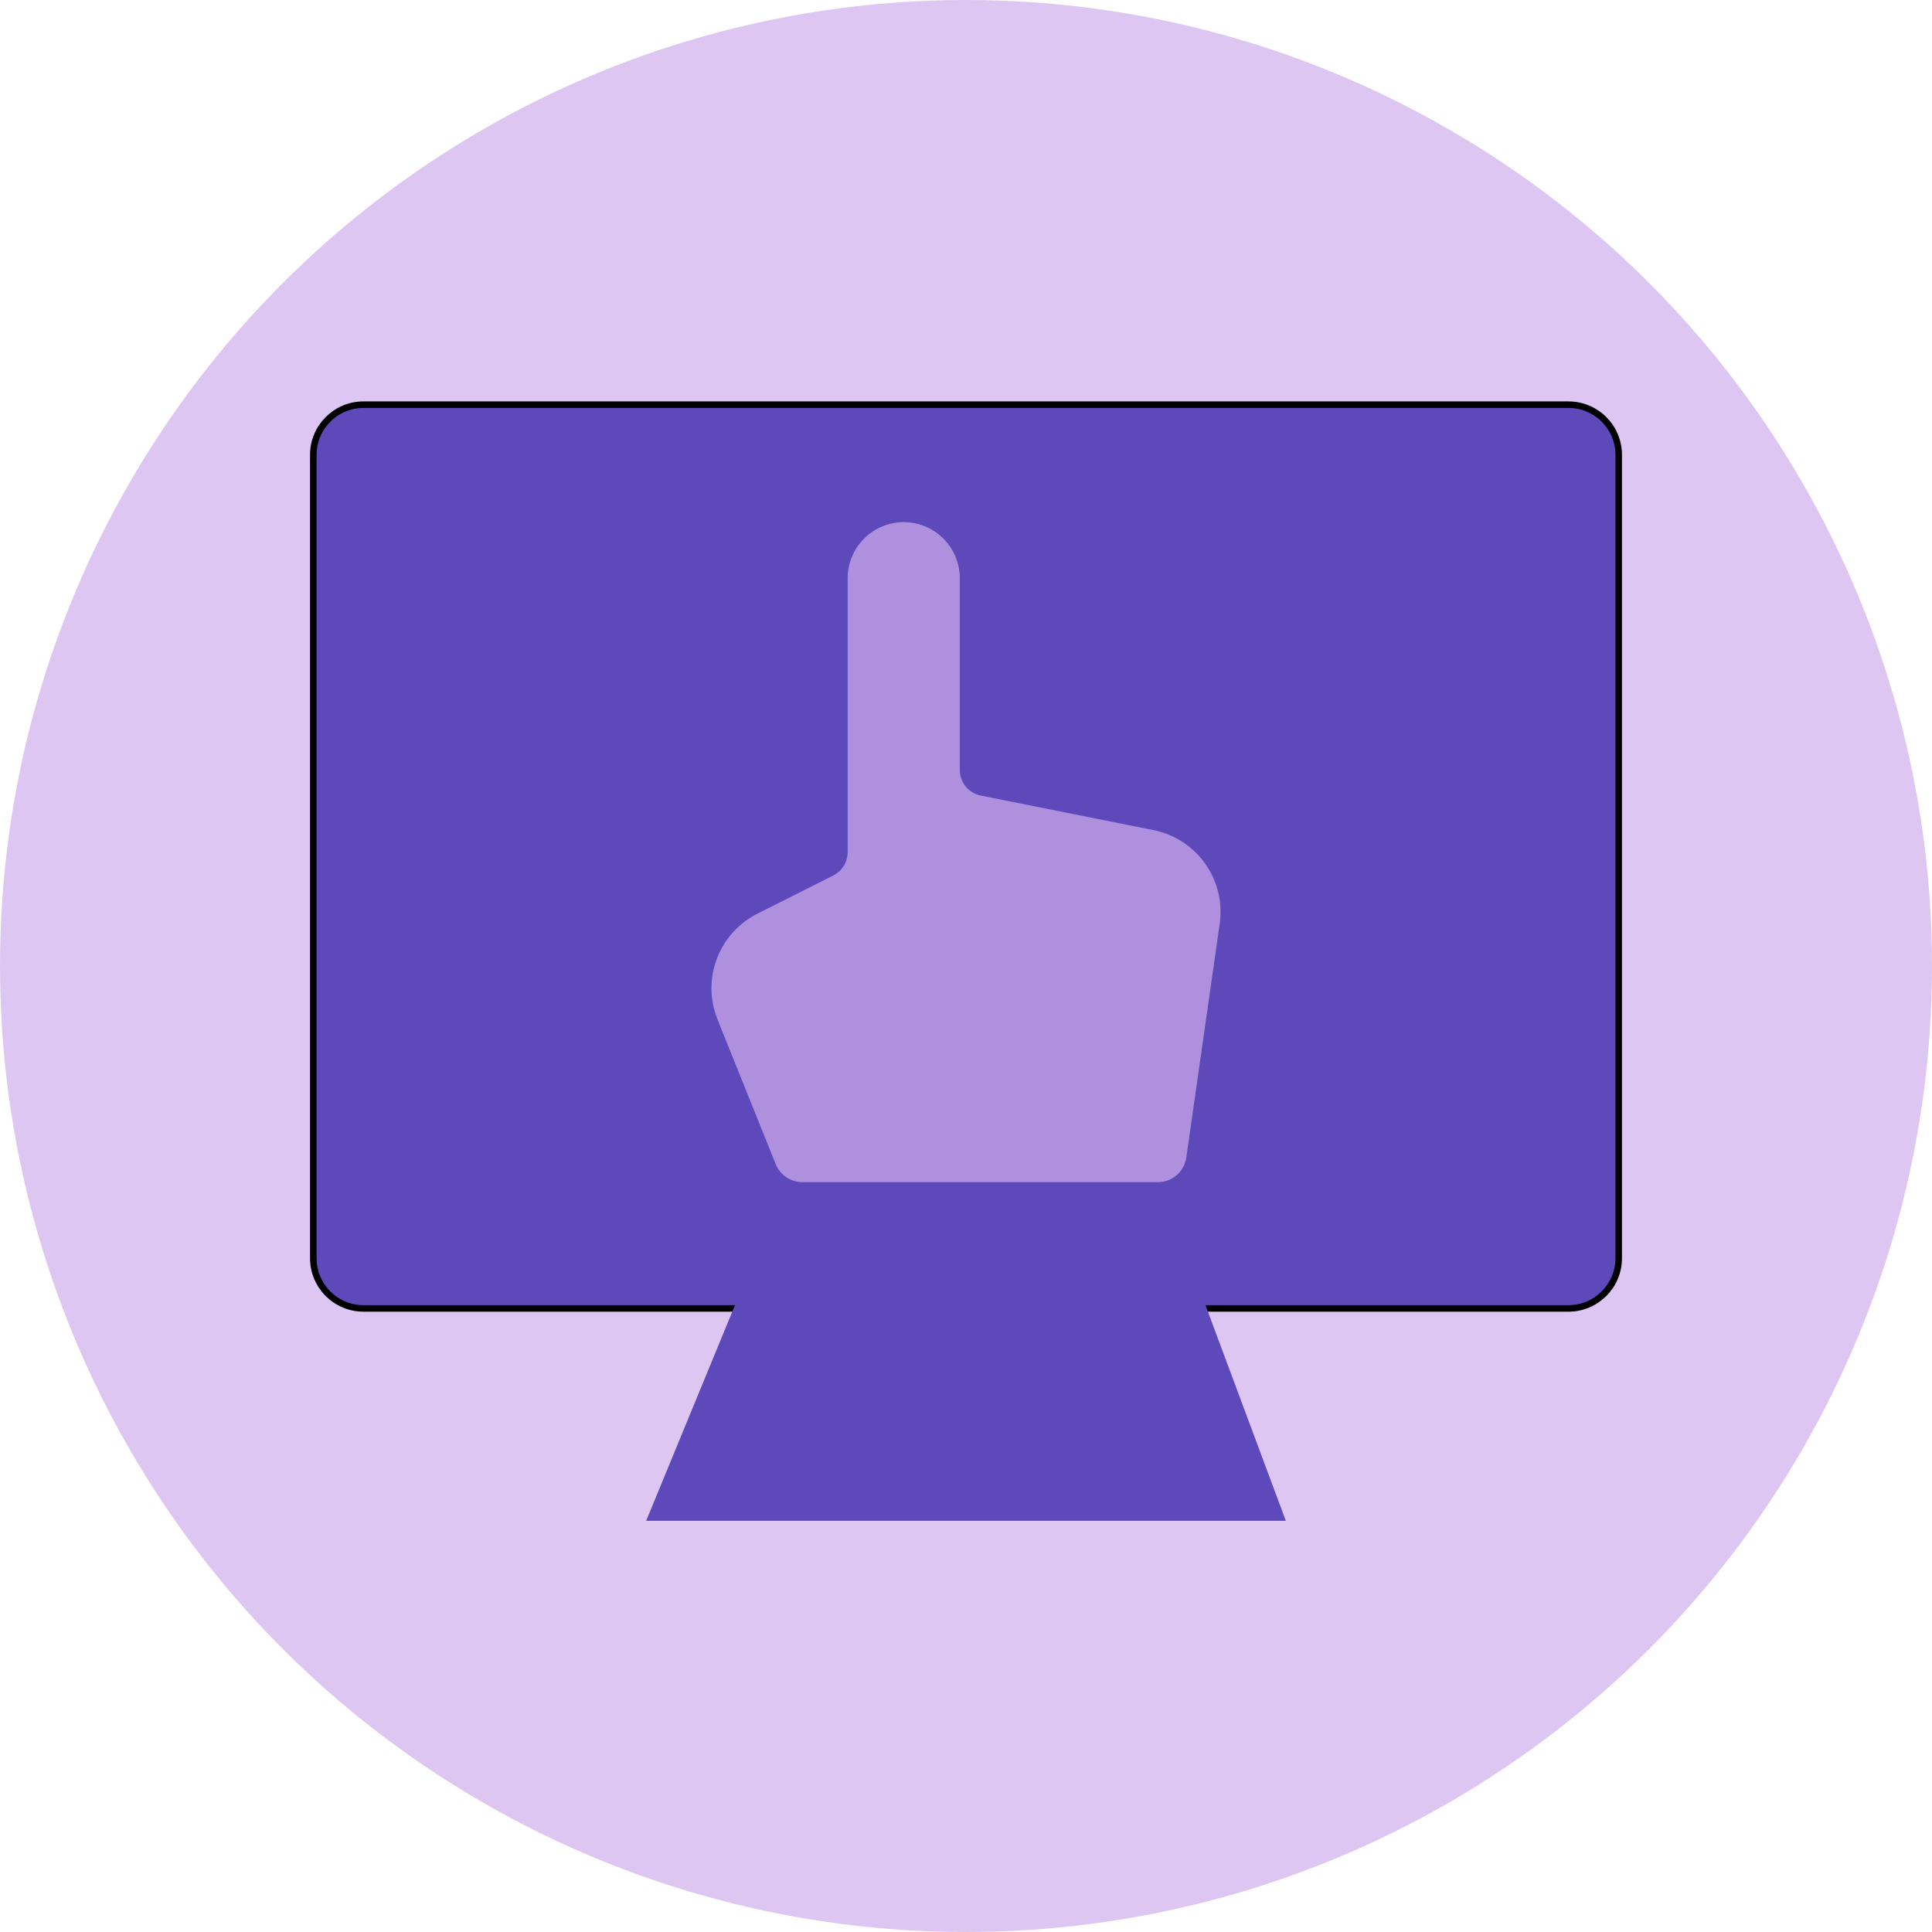
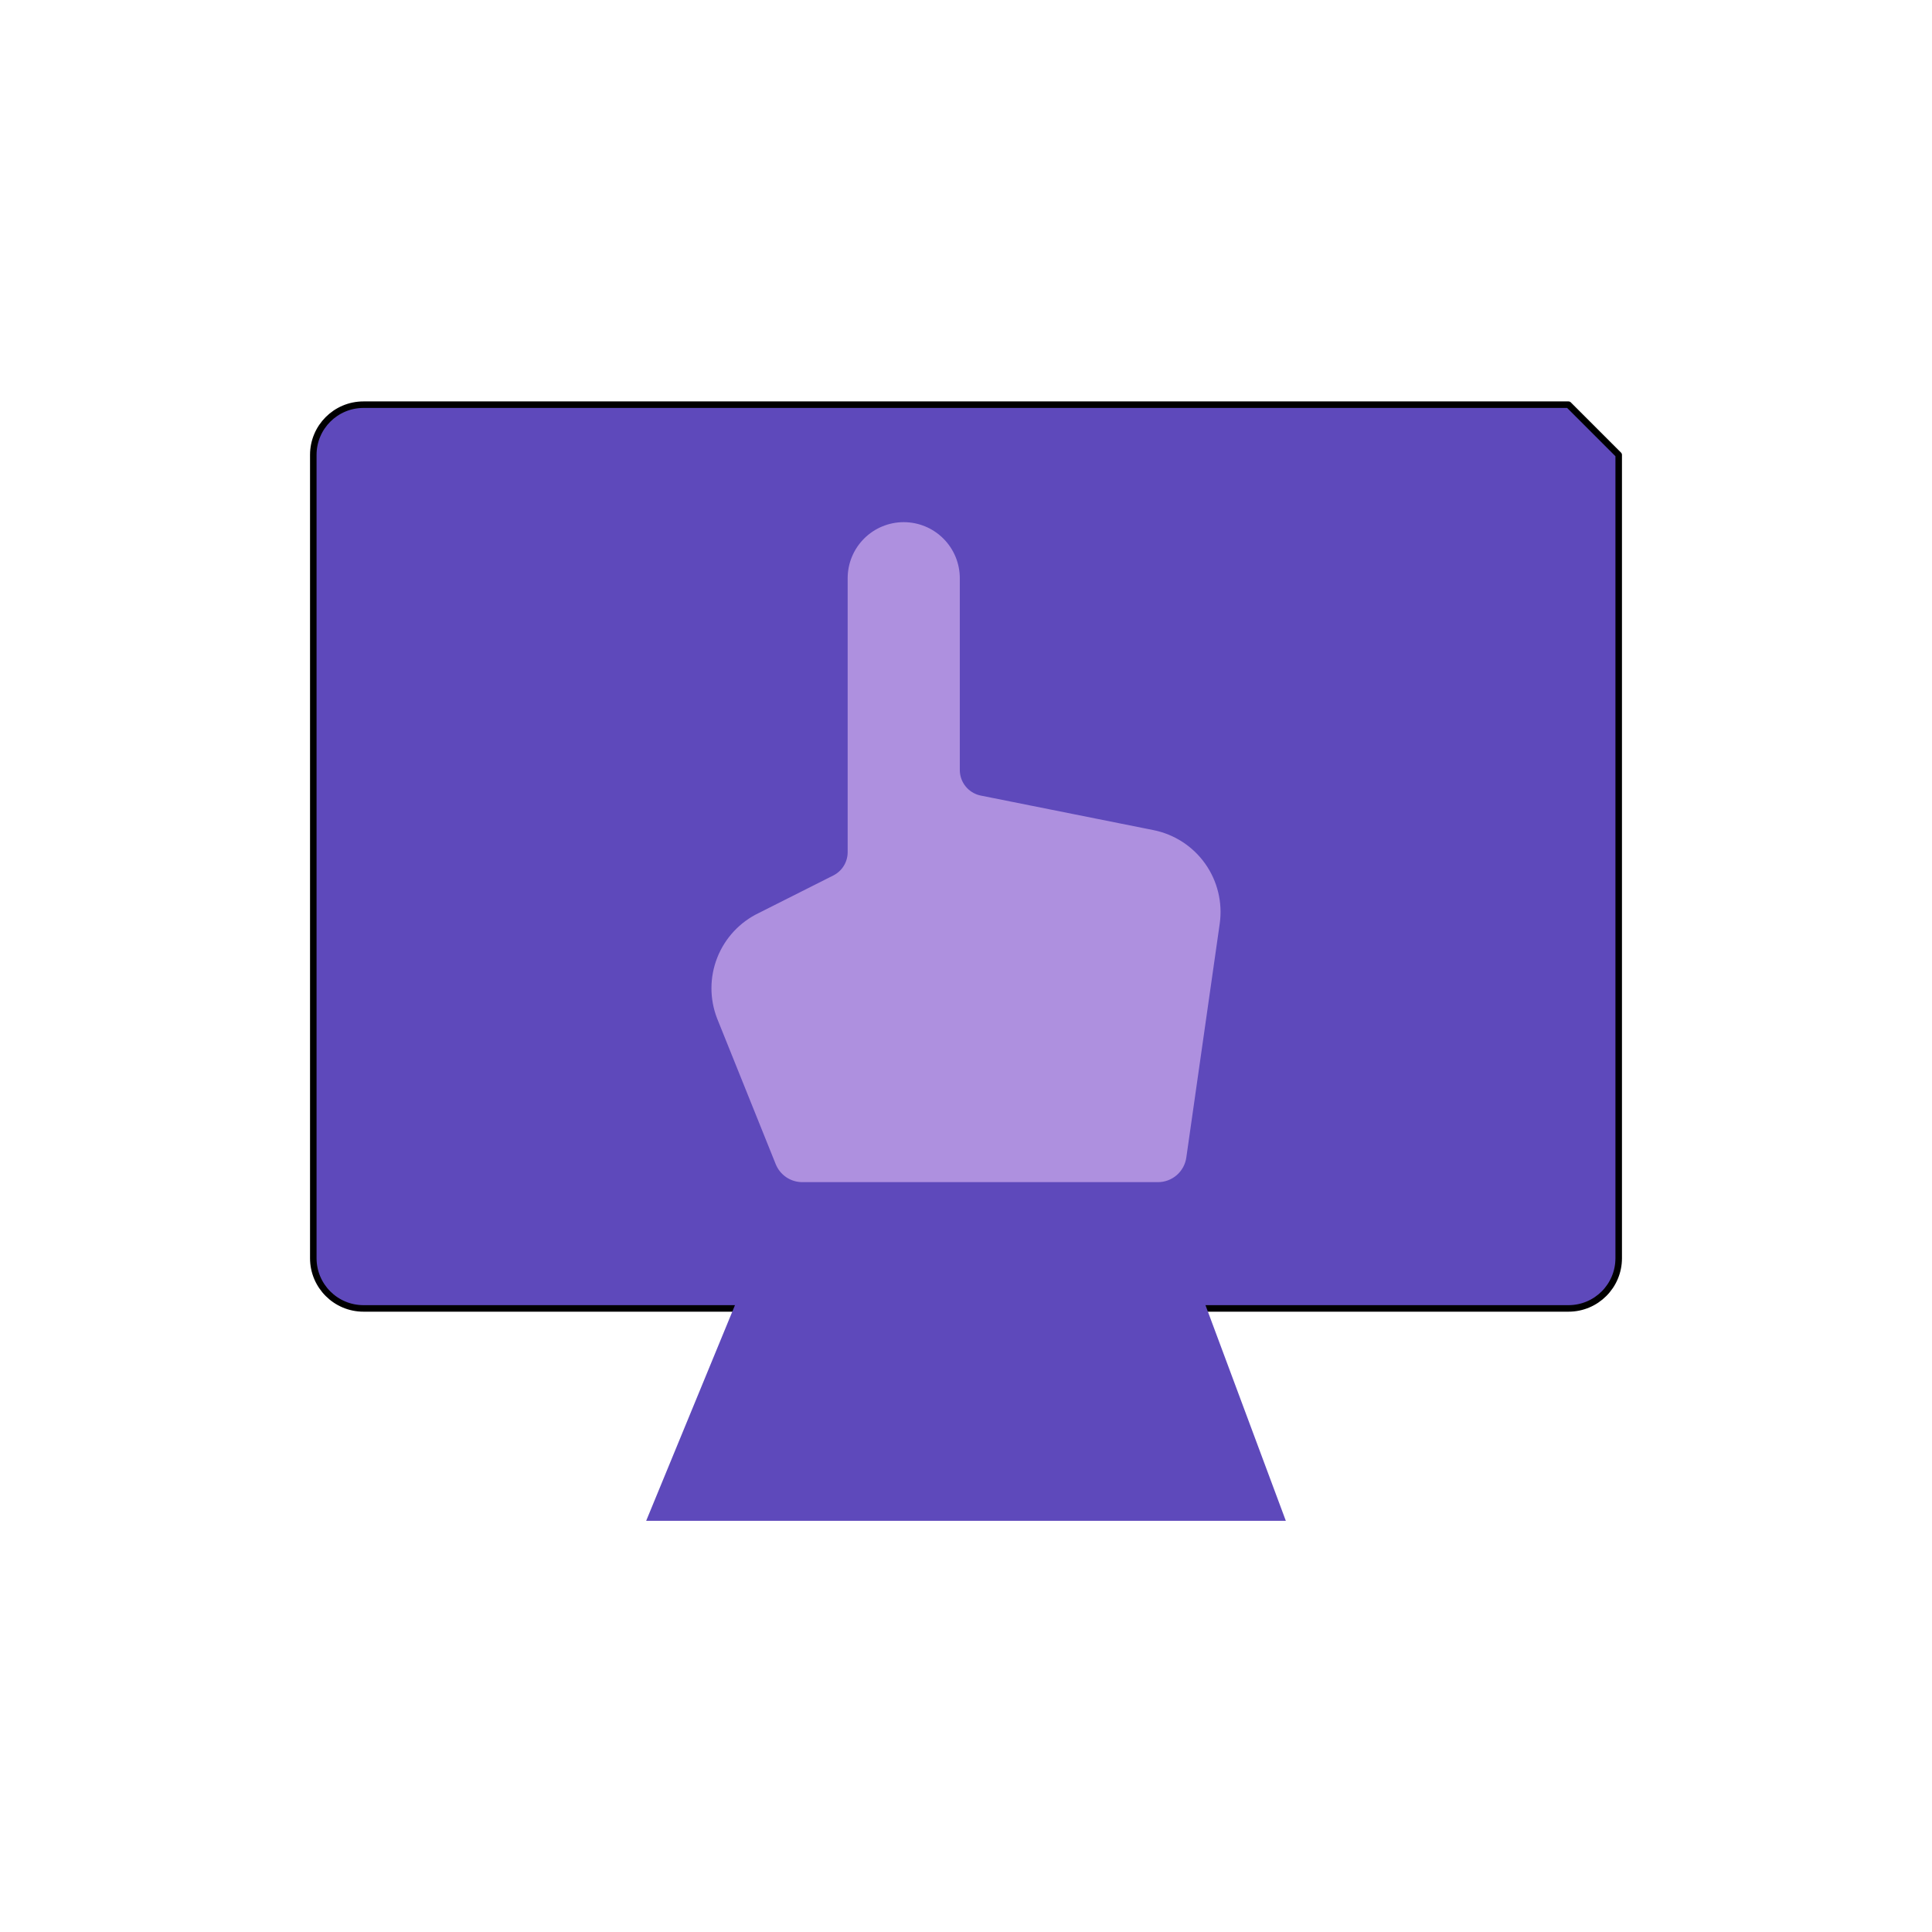
<svg xmlns="http://www.w3.org/2000/svg" width="296" height="296" viewBox="0 0 296 296" fill="none">
-   <circle cx="148" cy="148" r="148" fill="#D1AEEE" fill-opacity="0.7" />
-   <path d="M240.308 62H55.692C51.444 62 48 65.444 48 69.692V192.769C48 197.017 51.444 200.462 55.692 200.462H240.308C244.555 200.462 248 197.017 248 192.769V69.692C248 65.444 244.555 62 240.308 62Z" fill="#5E49BB" stroke="black" stroke-linecap="round" stroke-linejoin="round" />
+   <path d="M240.308 62H55.692C51.444 62 48 65.444 48 69.692V192.769C48 197.017 51.444 200.462 55.692 200.462H240.308C244.555 200.462 248 197.017 248 192.769V69.692Z" fill="#5E49BB" stroke="black" stroke-linecap="round" stroke-linejoin="round" />
  <path d="M120 182H178L197 233H99L120 182Z" fill="#5E49BB" />
  <path d="M177.491 123.256C181.695 124.093 185.42 126.507 187.902 130.003C190.383 133.499 191.433 137.812 190.836 142.057L185.716 177.898C185.431 179.915 184.422 181.759 182.878 183.087C181.334 184.415 179.359 185.136 177.323 185.116H122.932C121.251 185.118 119.608 184.614 118.217 183.672C116.825 182.729 115.748 181.39 115.126 179.828L106.145 157.501C104.608 153.556 104.619 149.175 106.175 145.237C107.732 141.299 110.719 138.094 114.539 136.266L125.87 130.558V88.59C125.87 85.251 127.197 82.049 129.558 79.688C131.919 77.326 135.121 76 138.46 76C141.8 76 145.002 77.326 147.363 79.688C149.724 82.049 151.051 85.251 151.051 88.59V117.968L177.491 123.256Z" fill="#D1AEEE" fill-opacity="0.7" stroke="#5E49BB" stroke-width="8" stroke-linecap="round" stroke-linejoin="round" />
</svg>